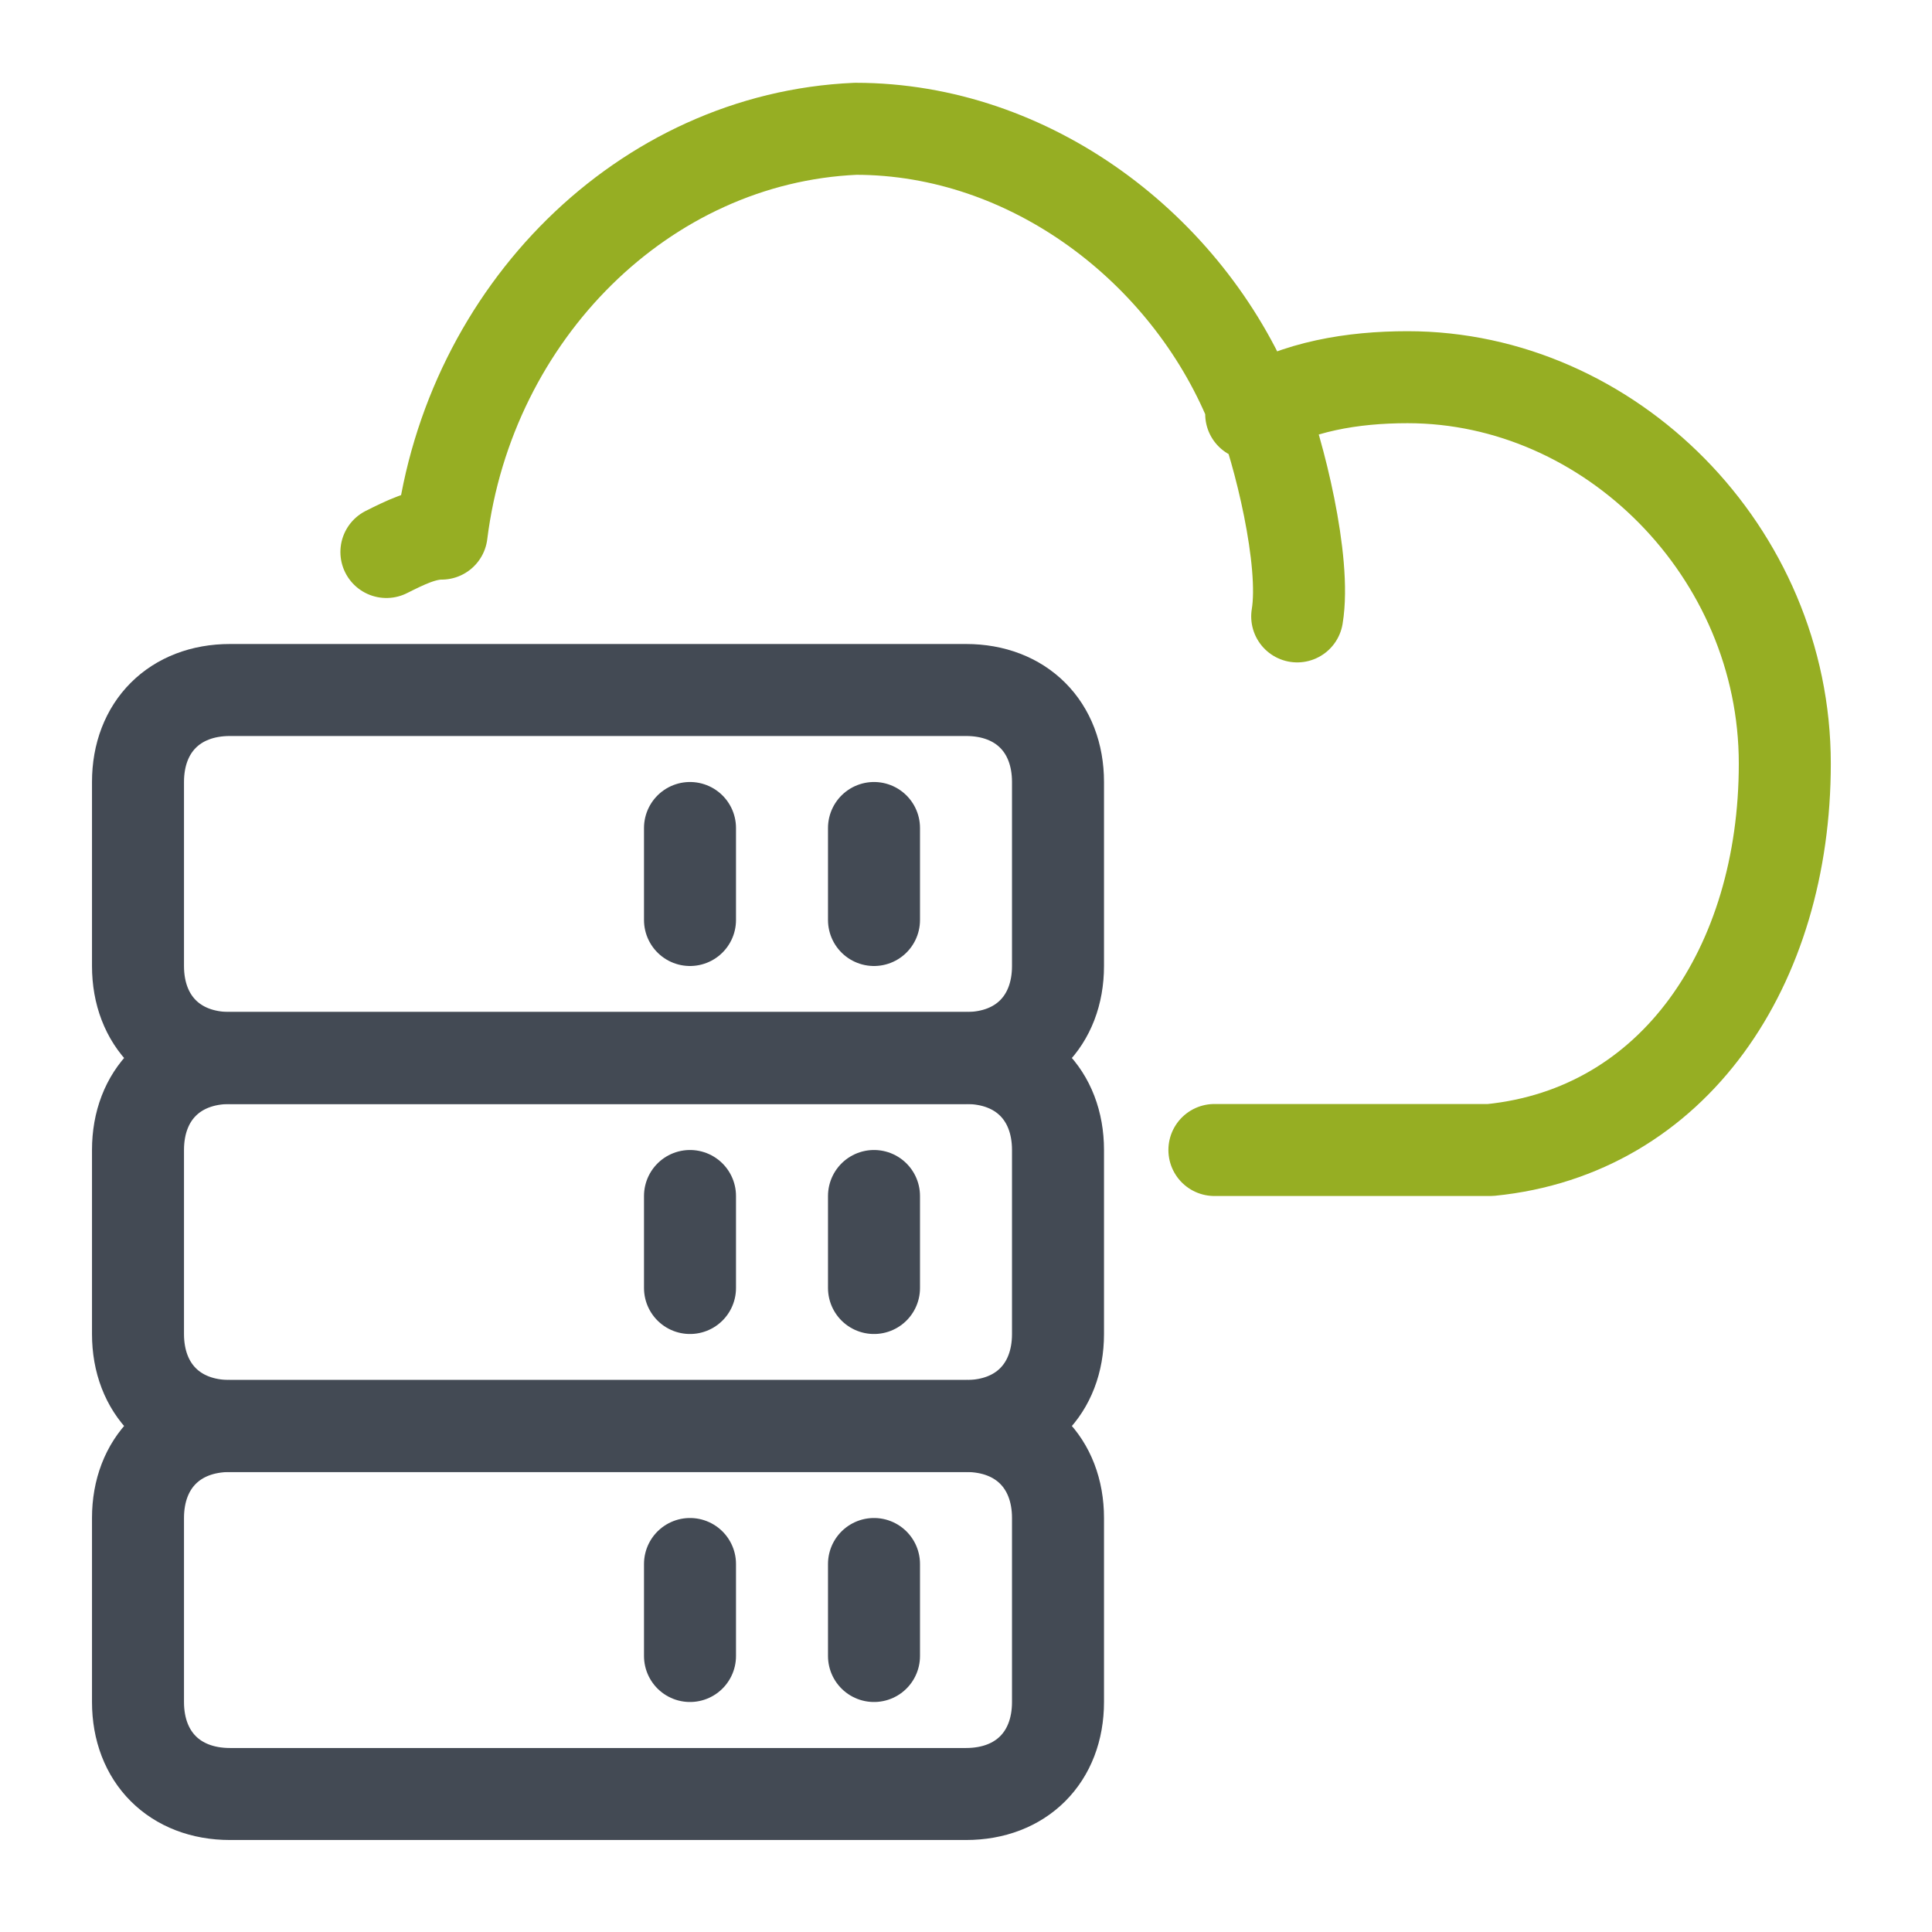
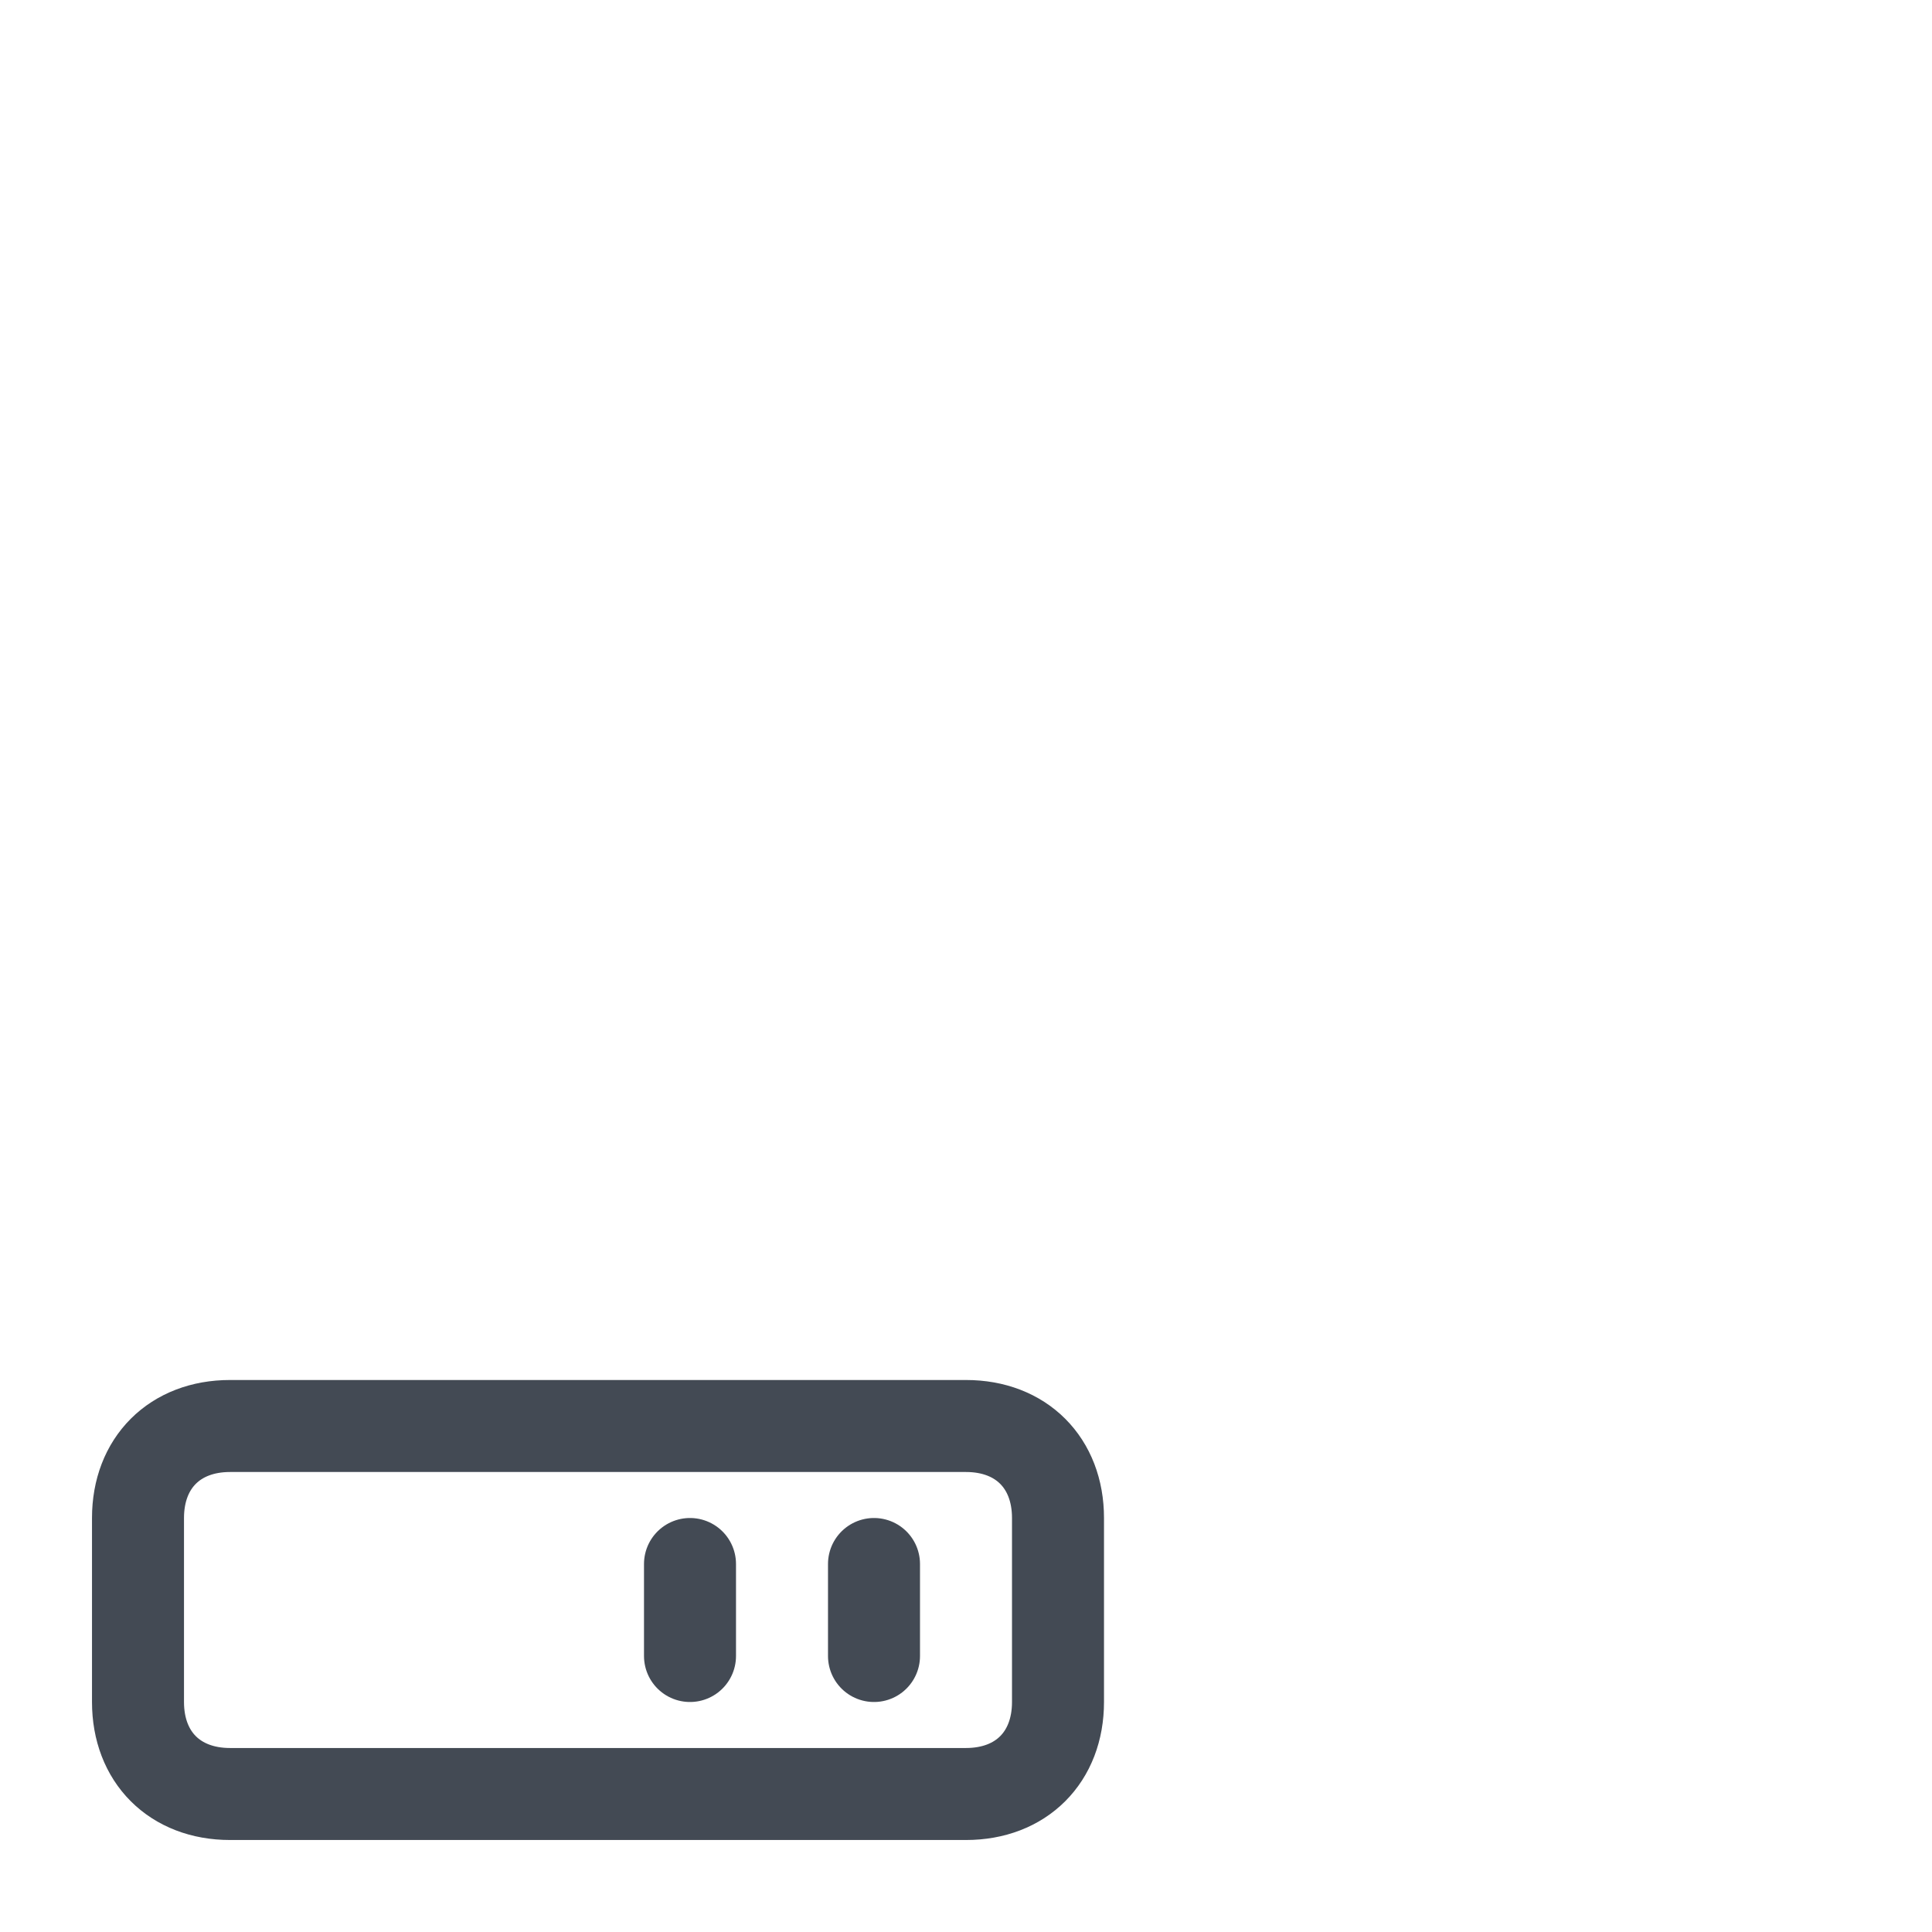
<svg xmlns="http://www.w3.org/2000/svg" version="1.1" id="Layer_1" x="0px" y="0px" width="21px" height="21px" viewBox="0 0 21 21" style="enable-background:new 0 0 21 21;" xml:space="preserve">
  <style type="text/css">
	.st0{fill:none;stroke:#96AE23;stroke-linecap:round;stroke-linejoin:round;stroke-miterlimit:10;}
	.st1{fill:none;stroke:#434A54;stroke-linecap:round;stroke-linejoin:round;stroke-miterlimit:10;}
</style>
  <g id="icon">
-     <path class="st0" d="M13.6,4.3c0,0,0,0.1,0.1,0.1 M13.6,4.4L13.6,4.4c-0.7-1.7-2.4-3-4.3-3C7,1.5,5.1,3.4,4.8,5.8   C4.6,5.8,4.4,5.9,4.2,6 M13.2,12.5h2.5h0.5c2-0.2,3.2-2,3.2-4.2c0-2.3-1.9-4.2-4.1-4.2c-0.6,0-1.2,0.1-1.7,0.4 M14.1,6.7   c0.1-0.6-0.2-1.8-0.4-2.3" />
-     <path class="st1" d="M10.5,11.5h-8c-0.6,0-1-0.4-1-1v-2c0-0.6,0.4-1,1-1h8c0.6,0,1,0.4,1,1v2C11.5,11.1,11.1,11.5,10.5,11.5z    M7.5,9v1 M9.5,9v1" />
-     <path class="st1" d="M10.5,15.5h-8c-0.6,0-1-0.4-1-1v-2c0-0.6,0.4-1,1-1h8c0.6,0,1,0.4,1,1v2C11.5,15.1,11.1,15.5,10.5,15.5z    M7.5,13v1 M9.5,13v1" />
    <path class="st1" d="M10.5,19.5h-8c-0.6,0-1-0.4-1-1v-2c0-0.6,0.4-1,1-1h8c0.6,0,1,0.4,1,1v2C11.5,19.1,11.1,19.5,10.5,19.5z    M7.5,17v1 M9.5,17v1" />
  </g>
</svg>